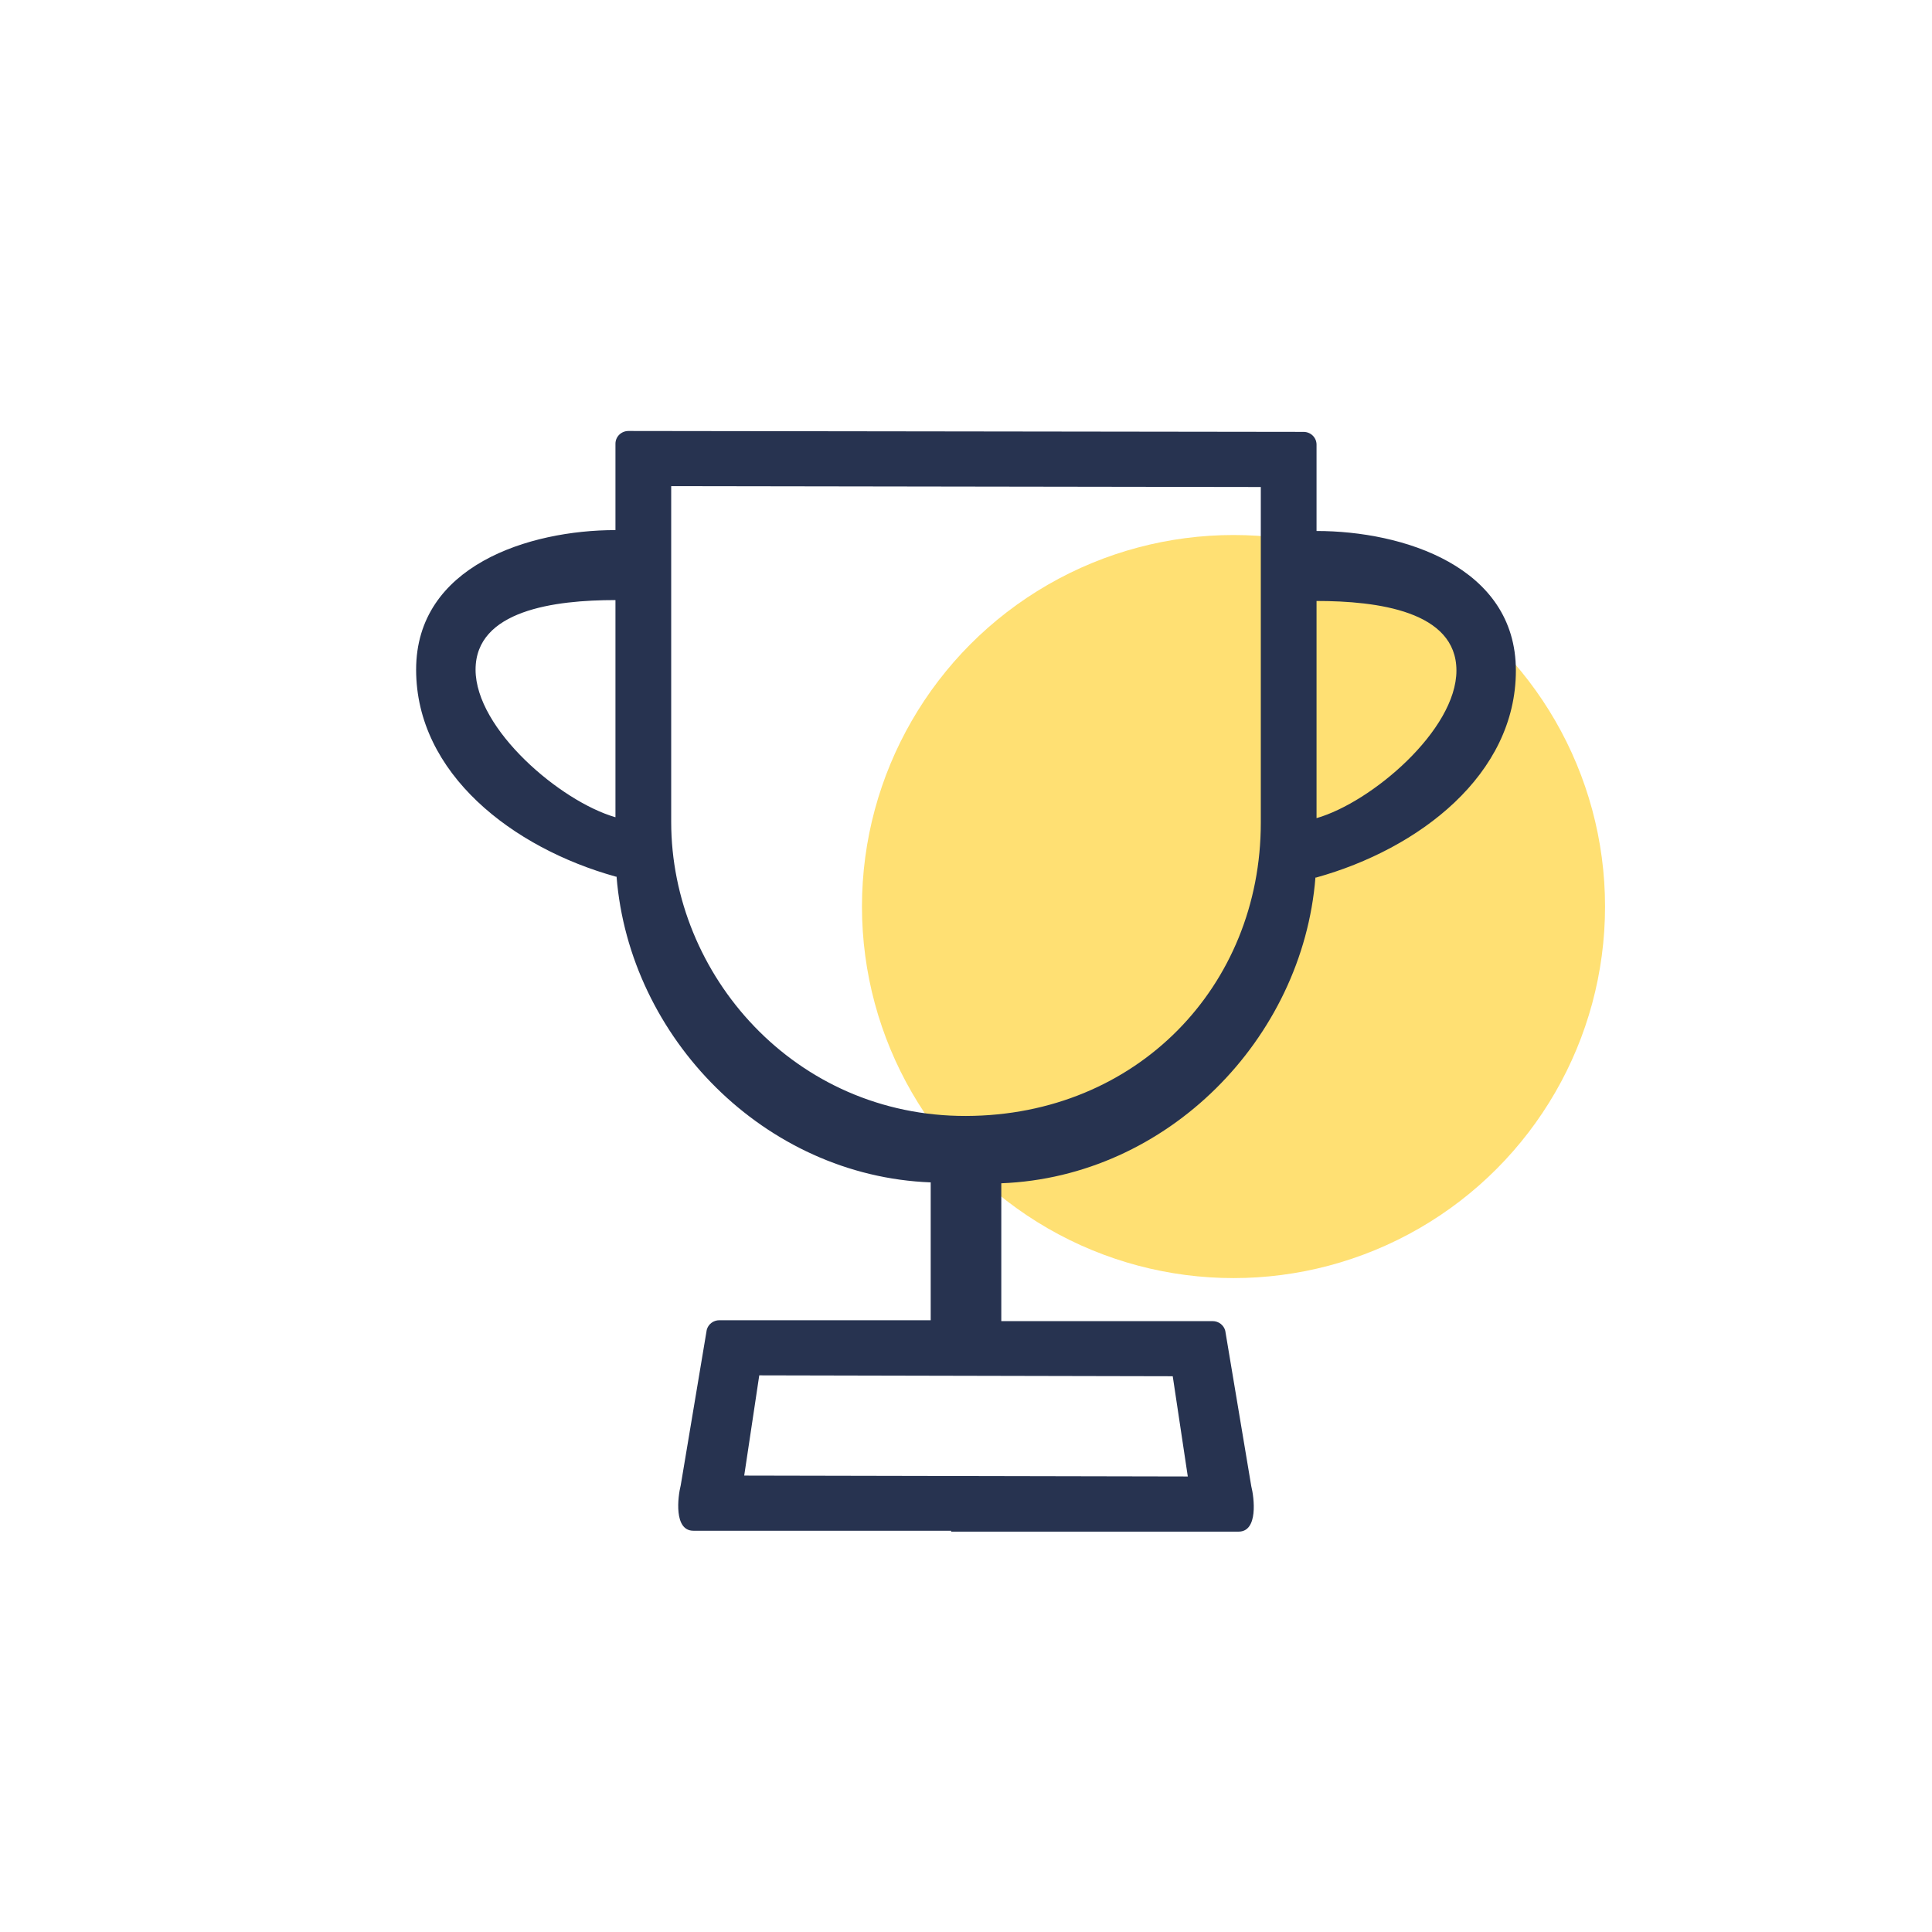
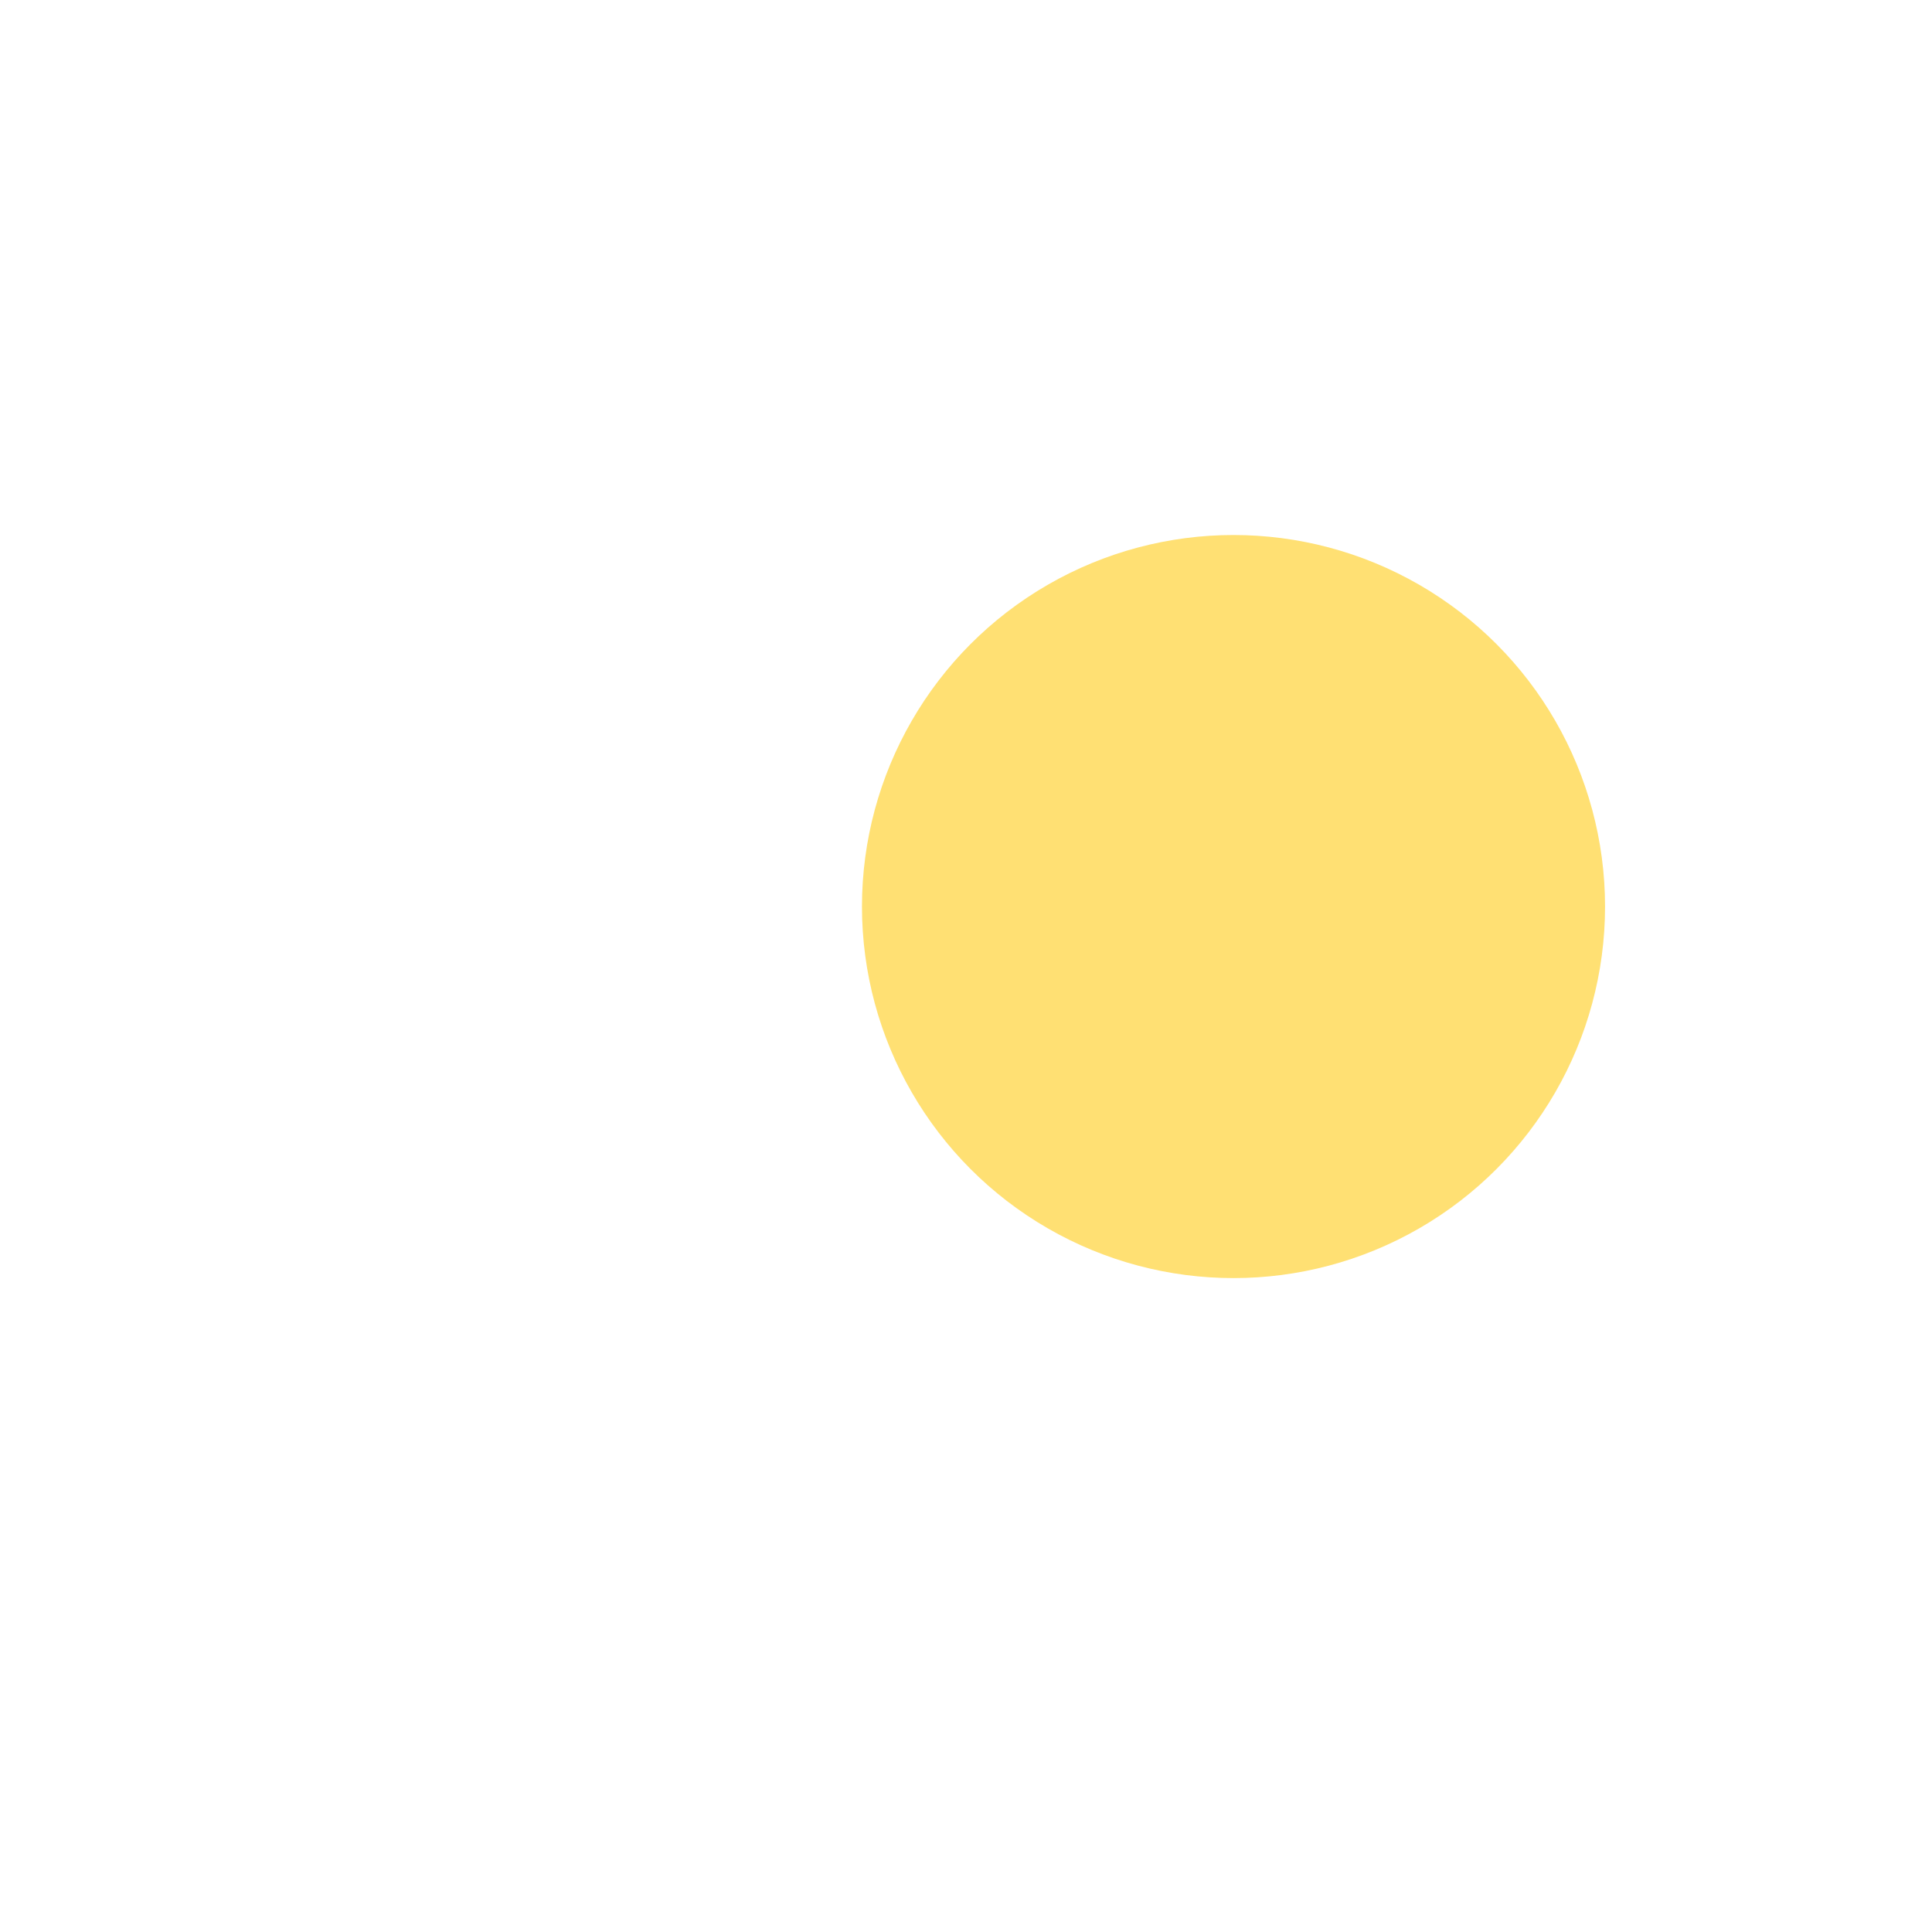
<svg xmlns="http://www.w3.org/2000/svg" width="130" height="130" viewBox="0 0 130 130" fill="#bd2424" data-library="gosweb_icons_1" data-icon="winners" data-color="#bd2424">
  <circle cx="83" cy="61" r="25" fill="#FFE073" />
-   <path fill-rule="evenodd" clip-rule="evenodd" d="M42.288 29L87.712 29.06C88.196 29.06 88.587 29.442 88.587 29.915V35.729C94.399 35.729 102 38.12 102 45.12C102 52.12 95.5 57.12 88.56 59.048H88.513C87.65 69.88 78.573 79.192 67.375 79.62V88.895H81.595C81.997 88.895 82.347 89.162 82.445 89.544L84.195 100C84.397 100.797 84.668 103.06 83.345 103.06H64V103H46.655C45.332 103 45.603 100.737 45.805 99.94L47.555 89.484C47.653 89.102 48.003 88.835 48.405 88.835H62.625V79.56C51.427 79.132 42.35 69.82 41.487 58.988H41.44C34.5 57.06 28 52.06 28 45.06C28 38.06 35.601 35.669 41.413 35.669V29.855C41.413 29.382 41.804 29 42.288 29ZM79.924 99.35L78.911 92.604L51.089 92.544L50.076 99.29L79.924 99.35ZM45.163 55.299V32.71L84.837 32.77V55.359C84.837 66.354 76.5 75.06 65 75.09C53.5 75.121 45.163 65.63 45.163 55.299ZM41.413 40.378C37.325 40.378 32 41.06 32 45.06C32 49.06 37.703 53.923 41.413 54.991V40.378ZM88.587 40.438C92.675 40.438 98 41.12 98 45.12C98 49.12 92.297 53.983 88.587 55.051V40.438Z" fill="#273350" />
</svg>